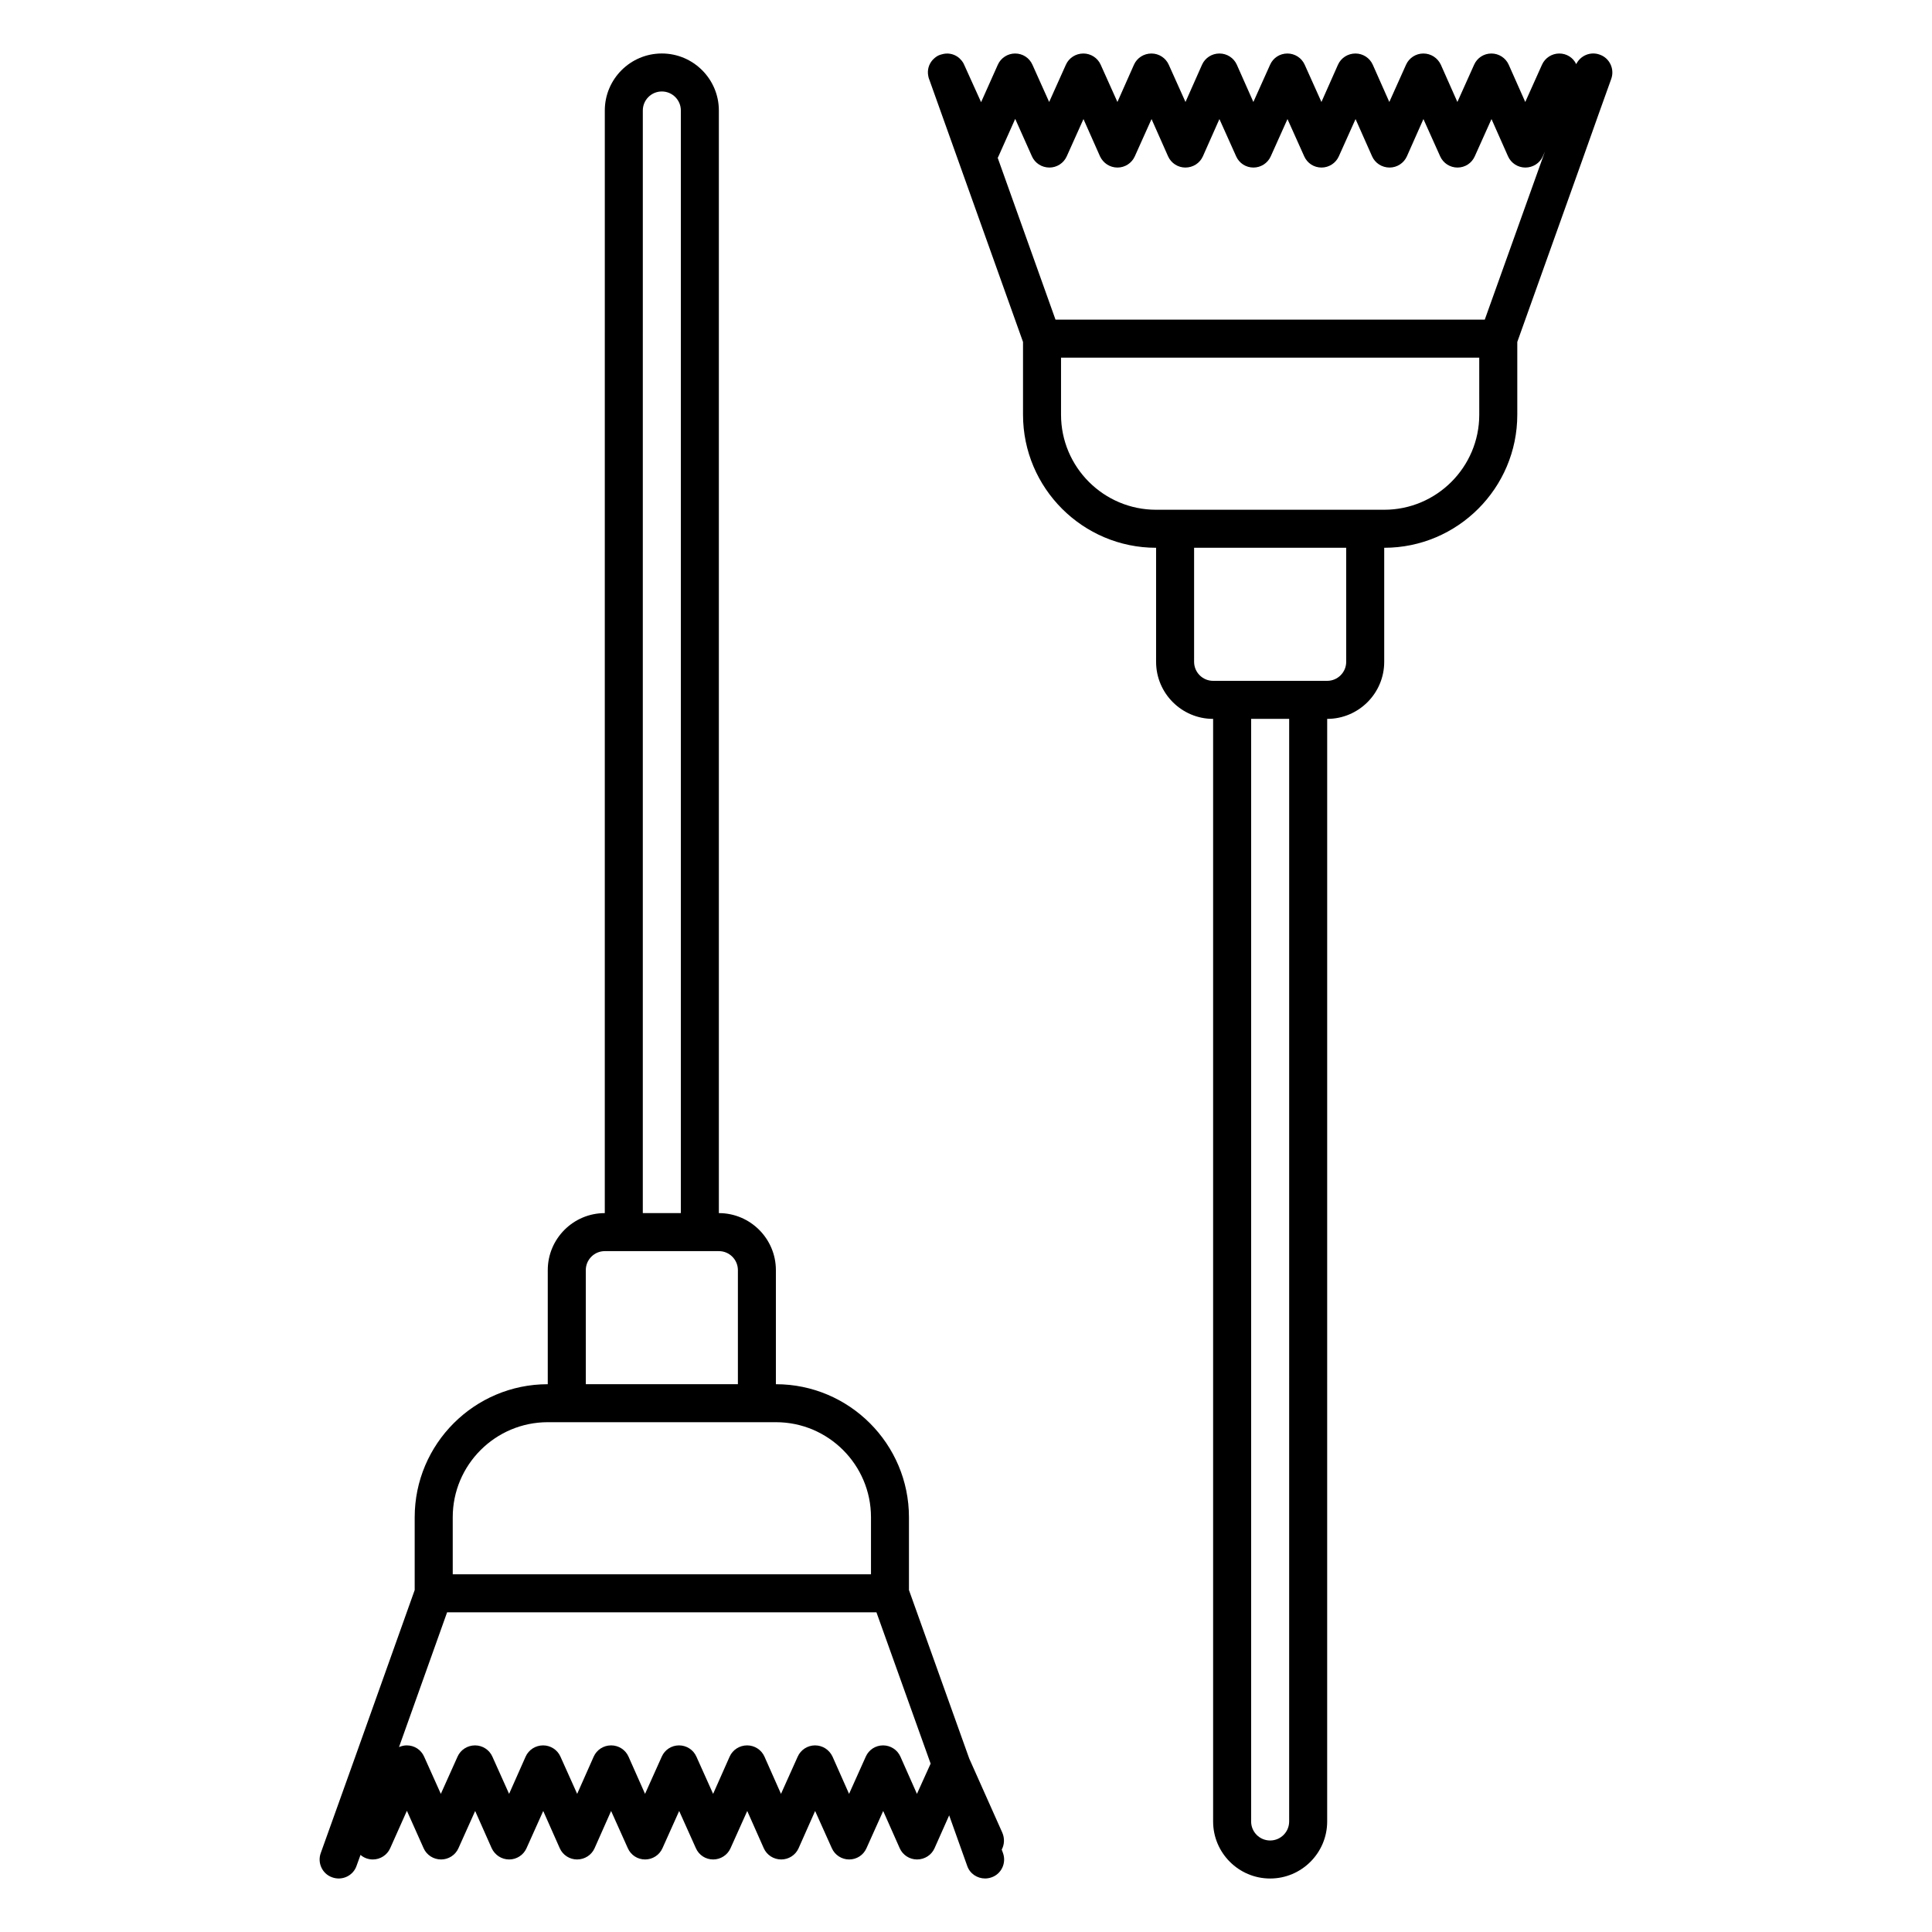
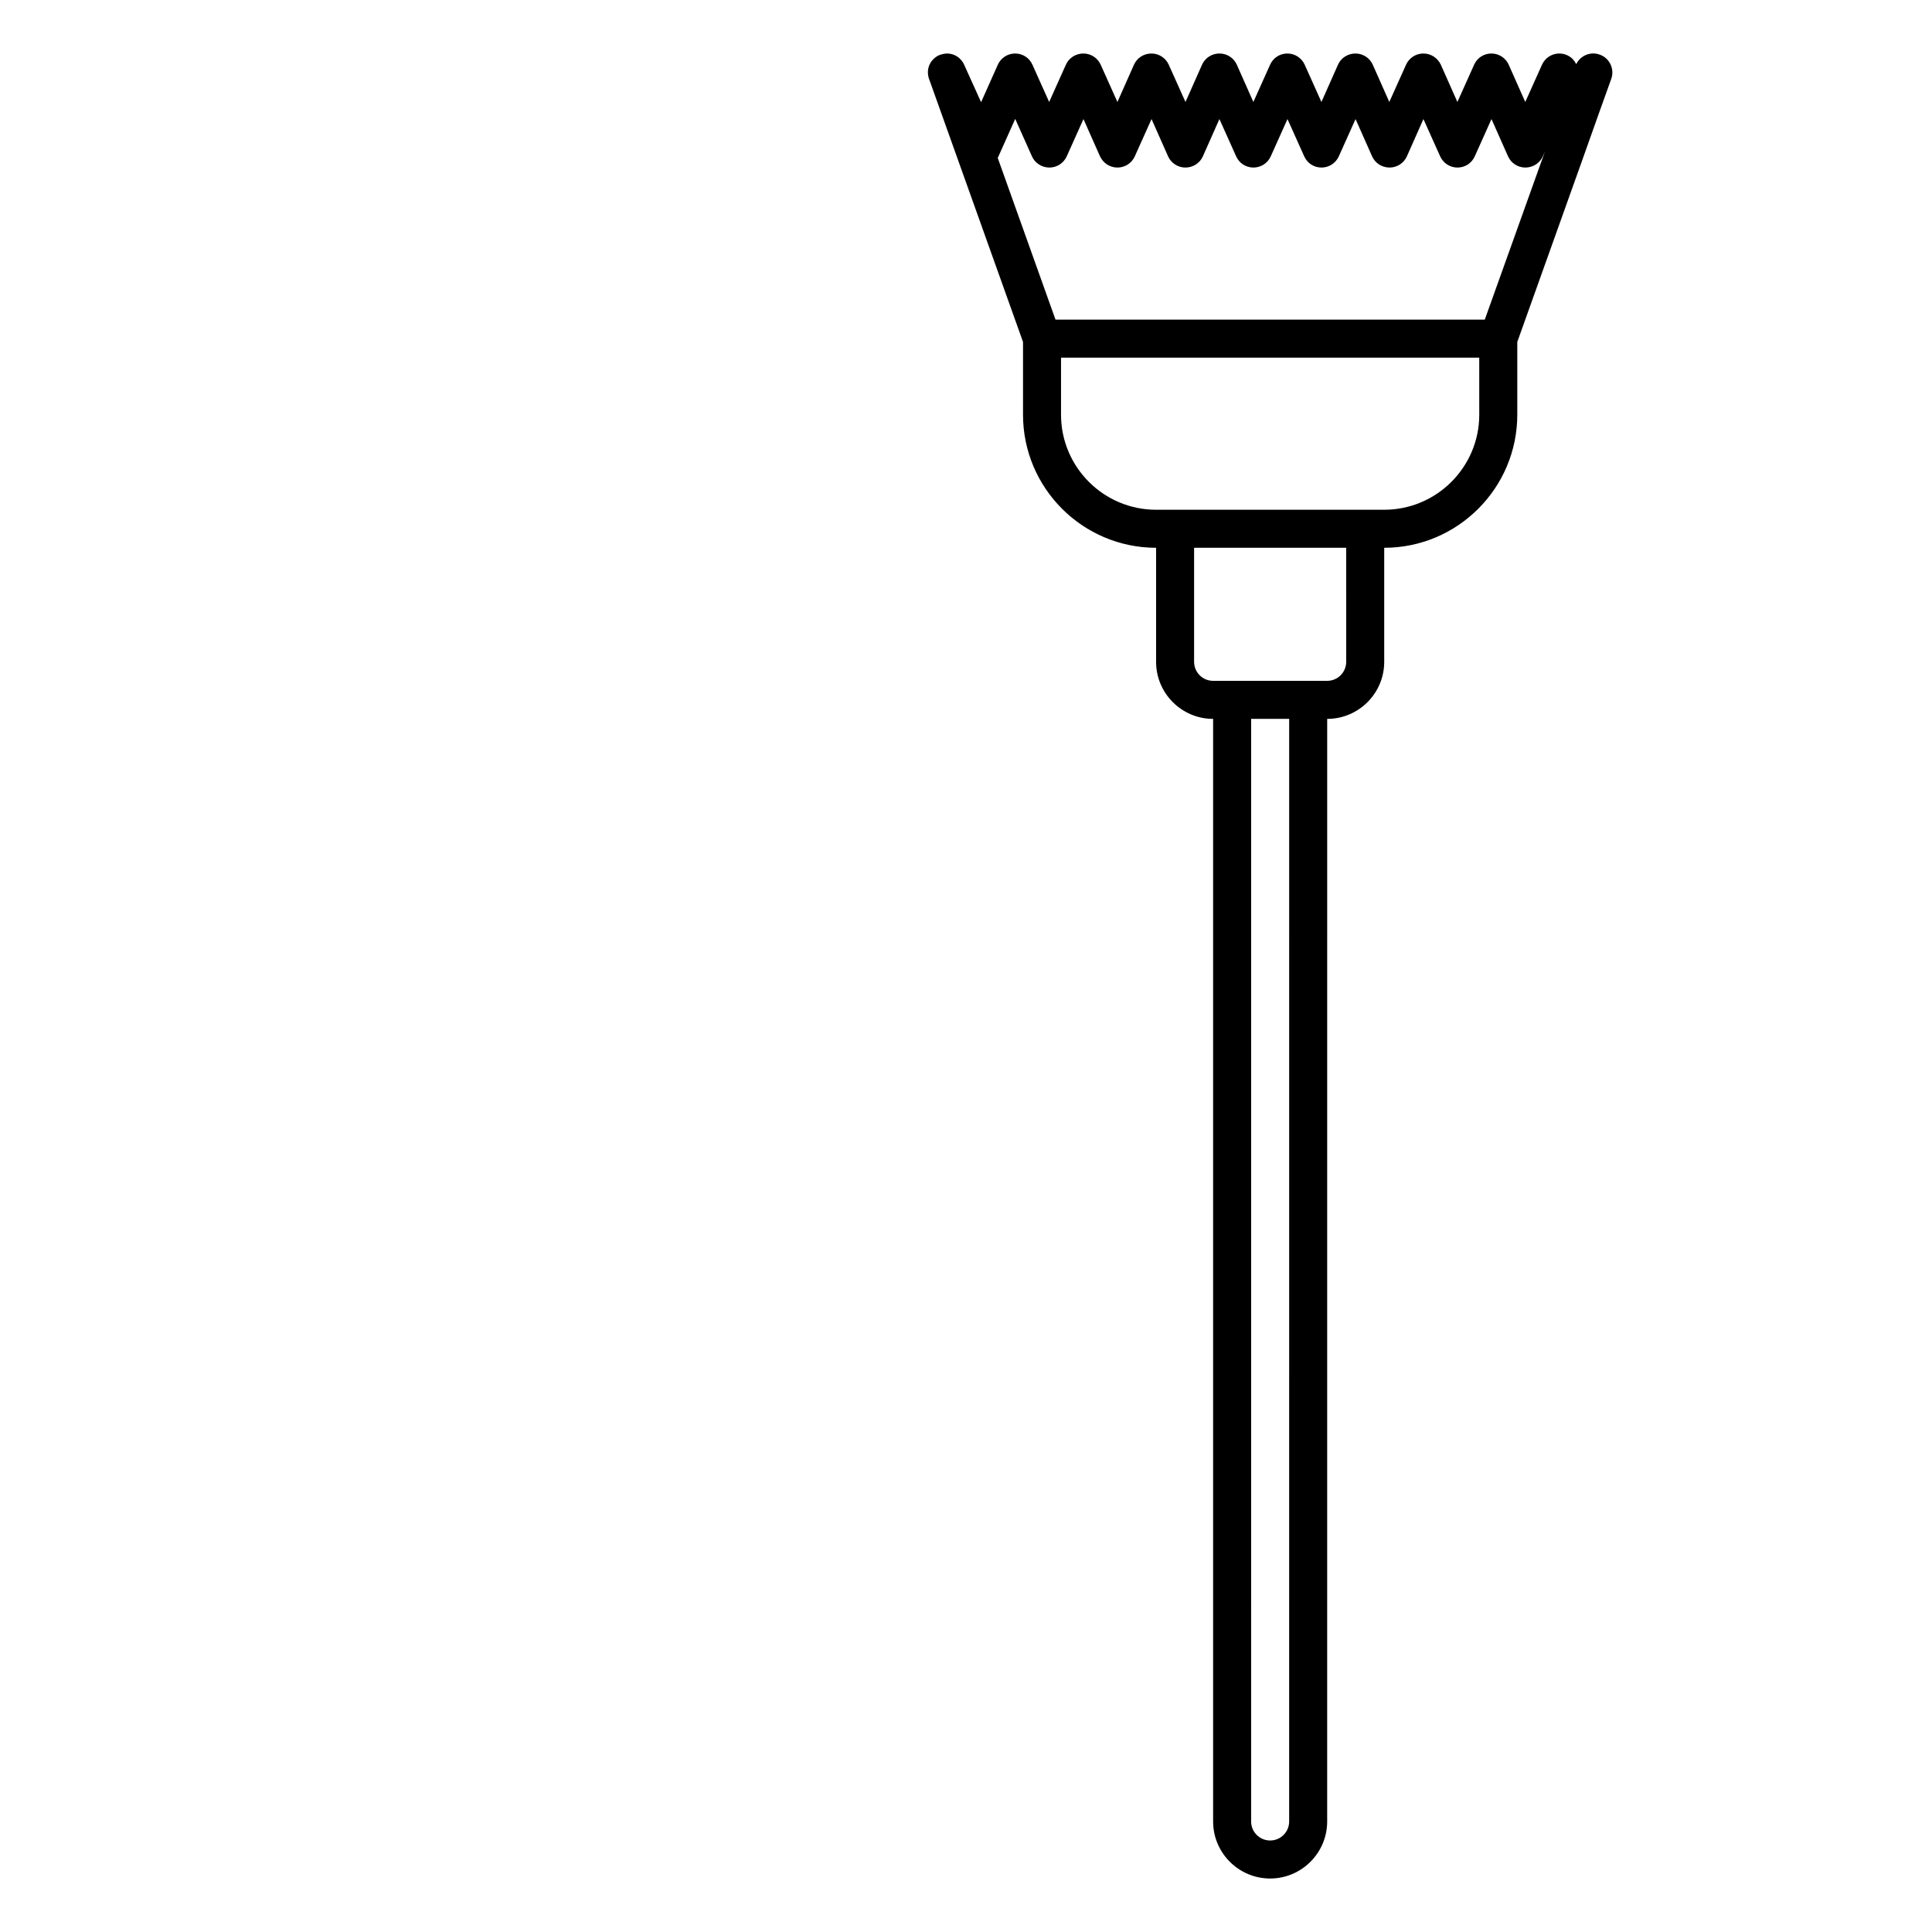
<svg xmlns="http://www.w3.org/2000/svg" fill="#000000" width="800px" height="800px" version="1.1" viewBox="144 144 512 512">
  <g>
-     <path d="m409.47 634.16c0.707-1.309 0.805-2.973 0.152-4.484l-8.766-19.648-15.973-44.648v-19.285c0-19.441-15.824-35.266-35.266-35.266v-30.23c0-8.332-6.781-15.113-15.113-15.113v-292.2c0-8.332-6.781-15.113-15.113-15.113s-15.113 6.781-15.113 15.113l-0.004 292.2c-8.332 0-15.113 6.781-15.113 15.113v30.23c-19.441 0-35.266 15.82-35.266 35.266v19.285l-15.668 43.941-4.887 13.652-4.332 12.09c-0.957 2.621 0.402 5.543 3.023 6.449 2.621 0.957 5.543-0.402 6.449-3.023l1.059-2.922c0.855 0.754 2.016 1.211 3.273 1.211 1.965 0 3.777-1.16 4.586-2.973l4.434-9.926 4.434 9.926c0.805 1.812 2.621 2.973 4.637 2.973 1.965 0 3.777-1.16 4.586-2.973l4.434-9.875 4.383 9.875c0.855 1.812 2.621 2.973 4.637 2.973 1.965 0 3.777-1.16 4.586-2.973l4.434-9.875 4.383 9.875c0.805 1.812 2.621 2.973 4.586 2.973 2.016 0 3.828-1.16 4.637-2.973l4.383-9.875 4.434 9.875c0.805 1.812 2.57 2.973 4.586 2.973 1.965 0 3.777-1.16 4.586-2.973l4.434-9.875 4.434 9.875c0.805 1.812 2.57 2.973 4.586 2.973 1.965 0 3.777-1.16 4.586-2.973l4.434-9.875 4.383 9.875c0.805 1.812 2.621 2.973 4.637 2.973 1.965 0 3.777-1.16 4.586-2.973l4.383-9.875 4.434 9.875c0.805 1.812 2.621 2.973 4.586 2.973 2.016 0 3.777-1.16 4.586-2.973l4.434-9.875 4.383 9.875c0.805 1.812 2.621 2.973 4.586 2.973 2.016 0 3.828-1.16 4.637-2.973l3.879-8.715 4.785 13.402c0.707 2.066 2.672 3.324 4.734 3.324 0.555 0 1.16-0.102 1.715-0.301 2.621-0.906 3.981-3.828 3.023-6.449zm-95.117-460.88c0-2.781 2.258-5.039 5.039-5.039s5.039 2.258 5.039 5.039l-0.004 292.2h-10.078zm-15.113 307.32c0-2.781 2.258-5.039 5.039-5.039h30.23c2.781 0 5.039 2.258 5.039 5.039v30.23h-40.305zm-35.262 65.488c0-13.891 11.301-25.191 25.191-25.191h60.461c13.891 0 25.191 11.301 25.191 25.191v15.113h-110.84zm123.02 73.305-4.383-9.875c-0.805-1.812-2.621-2.973-4.586-2.973-2.016 0-3.777 1.16-4.586 2.973l-4.434 9.875-4.383-9.875c-0.855-1.812-2.621-2.973-4.637-2.973-1.965 0-3.777 1.16-4.586 2.973l-4.434 9.875-4.383-9.875c-0.805-1.812-2.621-2.973-4.586-2.973-2.016 0-3.828 1.16-4.637 2.973l-4.383 9.875-4.434-9.875c-0.805-1.812-2.621-2.973-4.586-2.973-2.016 0-3.777 1.16-4.586 2.973l-4.434 9.875-4.383-9.875c-0.805-1.812-2.621-2.973-4.586-2.973h-0.051c-1.965 0-3.777 1.16-4.586 2.973l-4.383 9.875-4.434-9.875c-0.805-1.812-2.621-2.973-4.586-2.973-2.016 0-3.828 1.16-4.637 2.973l-4.383 9.875-4.434-9.875c-0.805-1.812-2.621-2.973-4.586-2.973-2.016 0-3.828 1.16-4.637 2.973l-4.434 9.875-4.434-9.875c-0.805-1.812-2.57-2.973-4.586-2.973-0.707 0-1.41 0.152-2.066 0.453l12.746-35.719h113.78l14.359 40.102z" />
    <path d="m567.96 158.48c-2.469-0.906-5.141 0.25-6.246 2.519-0.805-1.715-2.519-2.82-4.484-2.82s-3.777 1.16-4.586 2.973l-4.434 9.875-4.383-9.875c-0.805-1.812-2.621-2.973-4.586-2.973-2.016 0-3.777 1.16-4.586 2.973l-4.434 9.875-4.383-9.875c-0.855-1.812-2.621-2.973-4.637-2.973-1.965 0-3.777 1.16-4.586 2.973l-4.434 9.875-4.383-9.875c-0.805-1.812-2.621-2.973-4.586-2.973-2.016 0-3.828 1.16-4.637 2.973l-4.383 9.875-4.434-9.875c-0.805-1.812-2.621-2.973-4.586-2.973-2.016 0-3.777 1.16-4.586 2.973l-4.434 9.875-4.383-9.875c-0.805-1.812-2.621-2.973-4.586-2.973h-0.051c-1.965 0-3.777 1.16-4.586 2.973l-4.383 9.875-4.434-9.875c-0.805-1.812-2.621-2.973-4.586-2.973-2.016 0-3.828 1.16-4.637 2.973l-4.383 9.875-4.434-9.875c-0.805-1.812-2.621-2.973-4.586-2.973-2.016 0-3.828 1.16-4.637 2.973l-4.434 9.875-4.434-9.875c-0.805-1.812-2.57-2.973-4.586-2.973-1.965 0-3.777 1.16-4.586 2.973l-4.434 9.926-4.332-9.574c-0.312-0.609-0.316-1.02-1.461-2.117-1.109-0.957-2.621-1.41-4.133-1.109-0.922 0.238-1.727 0.328-2.973 1.664-0.957 1.109-1.41 2.621-1.109 4.133 0.035 0.168 0.035 0.43 0.352 1.211l24.766 69.332v19.285c0 19.441 15.824 35.266 35.266 35.266v30.23c0 8.332 6.781 15.113 15.113 15.113v292.2c0 8.332 6.781 15.113 15.113 15.113s15.113-6.781 15.113-15.113l0.004-292.2c8.332 0 15.113-6.781 15.113-15.113v-30.23c19.441 0 35.266-15.82 35.266-35.266v-19.285l16.93-47.367 4.637-13.047 3.324-9.27c0.953-2.621-0.41-5.543-3.027-6.449zm-82.32 468.23c0 2.781-2.258 5.039-5.039 5.039s-5.039-2.258-5.039-5.039l0.004-292.2h10.078zm15.117-307.32c0 2.781-2.258 5.039-5.039 5.039h-30.23c-2.781 0-5.039-2.258-5.039-5.039v-30.23h40.305zm35.262-65.492c0 13.891-11.301 25.191-25.191 25.191h-60.453c-13.891 0-25.191-11.301-25.191-25.191v-15.113h110.83zm1.461-25.191h-113.76l-15.316-42.875c0.051-0.152 0.152-0.25 0.203-0.402l4.434-9.926 4.434 9.926c0.805 1.812 2.621 2.973 4.637 2.973 1.965 0 3.777-1.16 4.586-2.973l4.434-9.875 4.383 9.875c0.855 1.812 2.621 2.973 4.637 2.973 1.965 0 3.777-1.16 4.586-2.973l4.434-9.875 4.383 9.875c0.805 1.812 2.621 2.973 4.586 2.973 2.016 0 3.828-1.16 4.637-2.973l4.383-9.875 4.434 9.875c0.805 1.812 2.57 2.973 4.586 2.973 1.965 0 3.777-1.16 4.586-2.973l4.434-9.875 4.434 9.875c0.805 1.812 2.57 2.973 4.586 2.973 1.965 0 3.777-1.16 4.586-2.973l4.434-9.875 4.383 9.875c0.805 1.812 2.621 2.973 4.637 2.973 1.965 0 3.777-1.16 4.586-2.973l4.383-9.875 4.434 9.875c0.805 1.812 2.621 2.973 4.586 2.973 2.016 0 3.777-1.16 4.586-2.973l4.434-9.875 4.383 9.875c0.805 1.812 2.621 2.973 4.586 2.973 2.016 0 3.828-1.16 4.637-2.973l0.555-1.258z" />
  </g>
</svg>